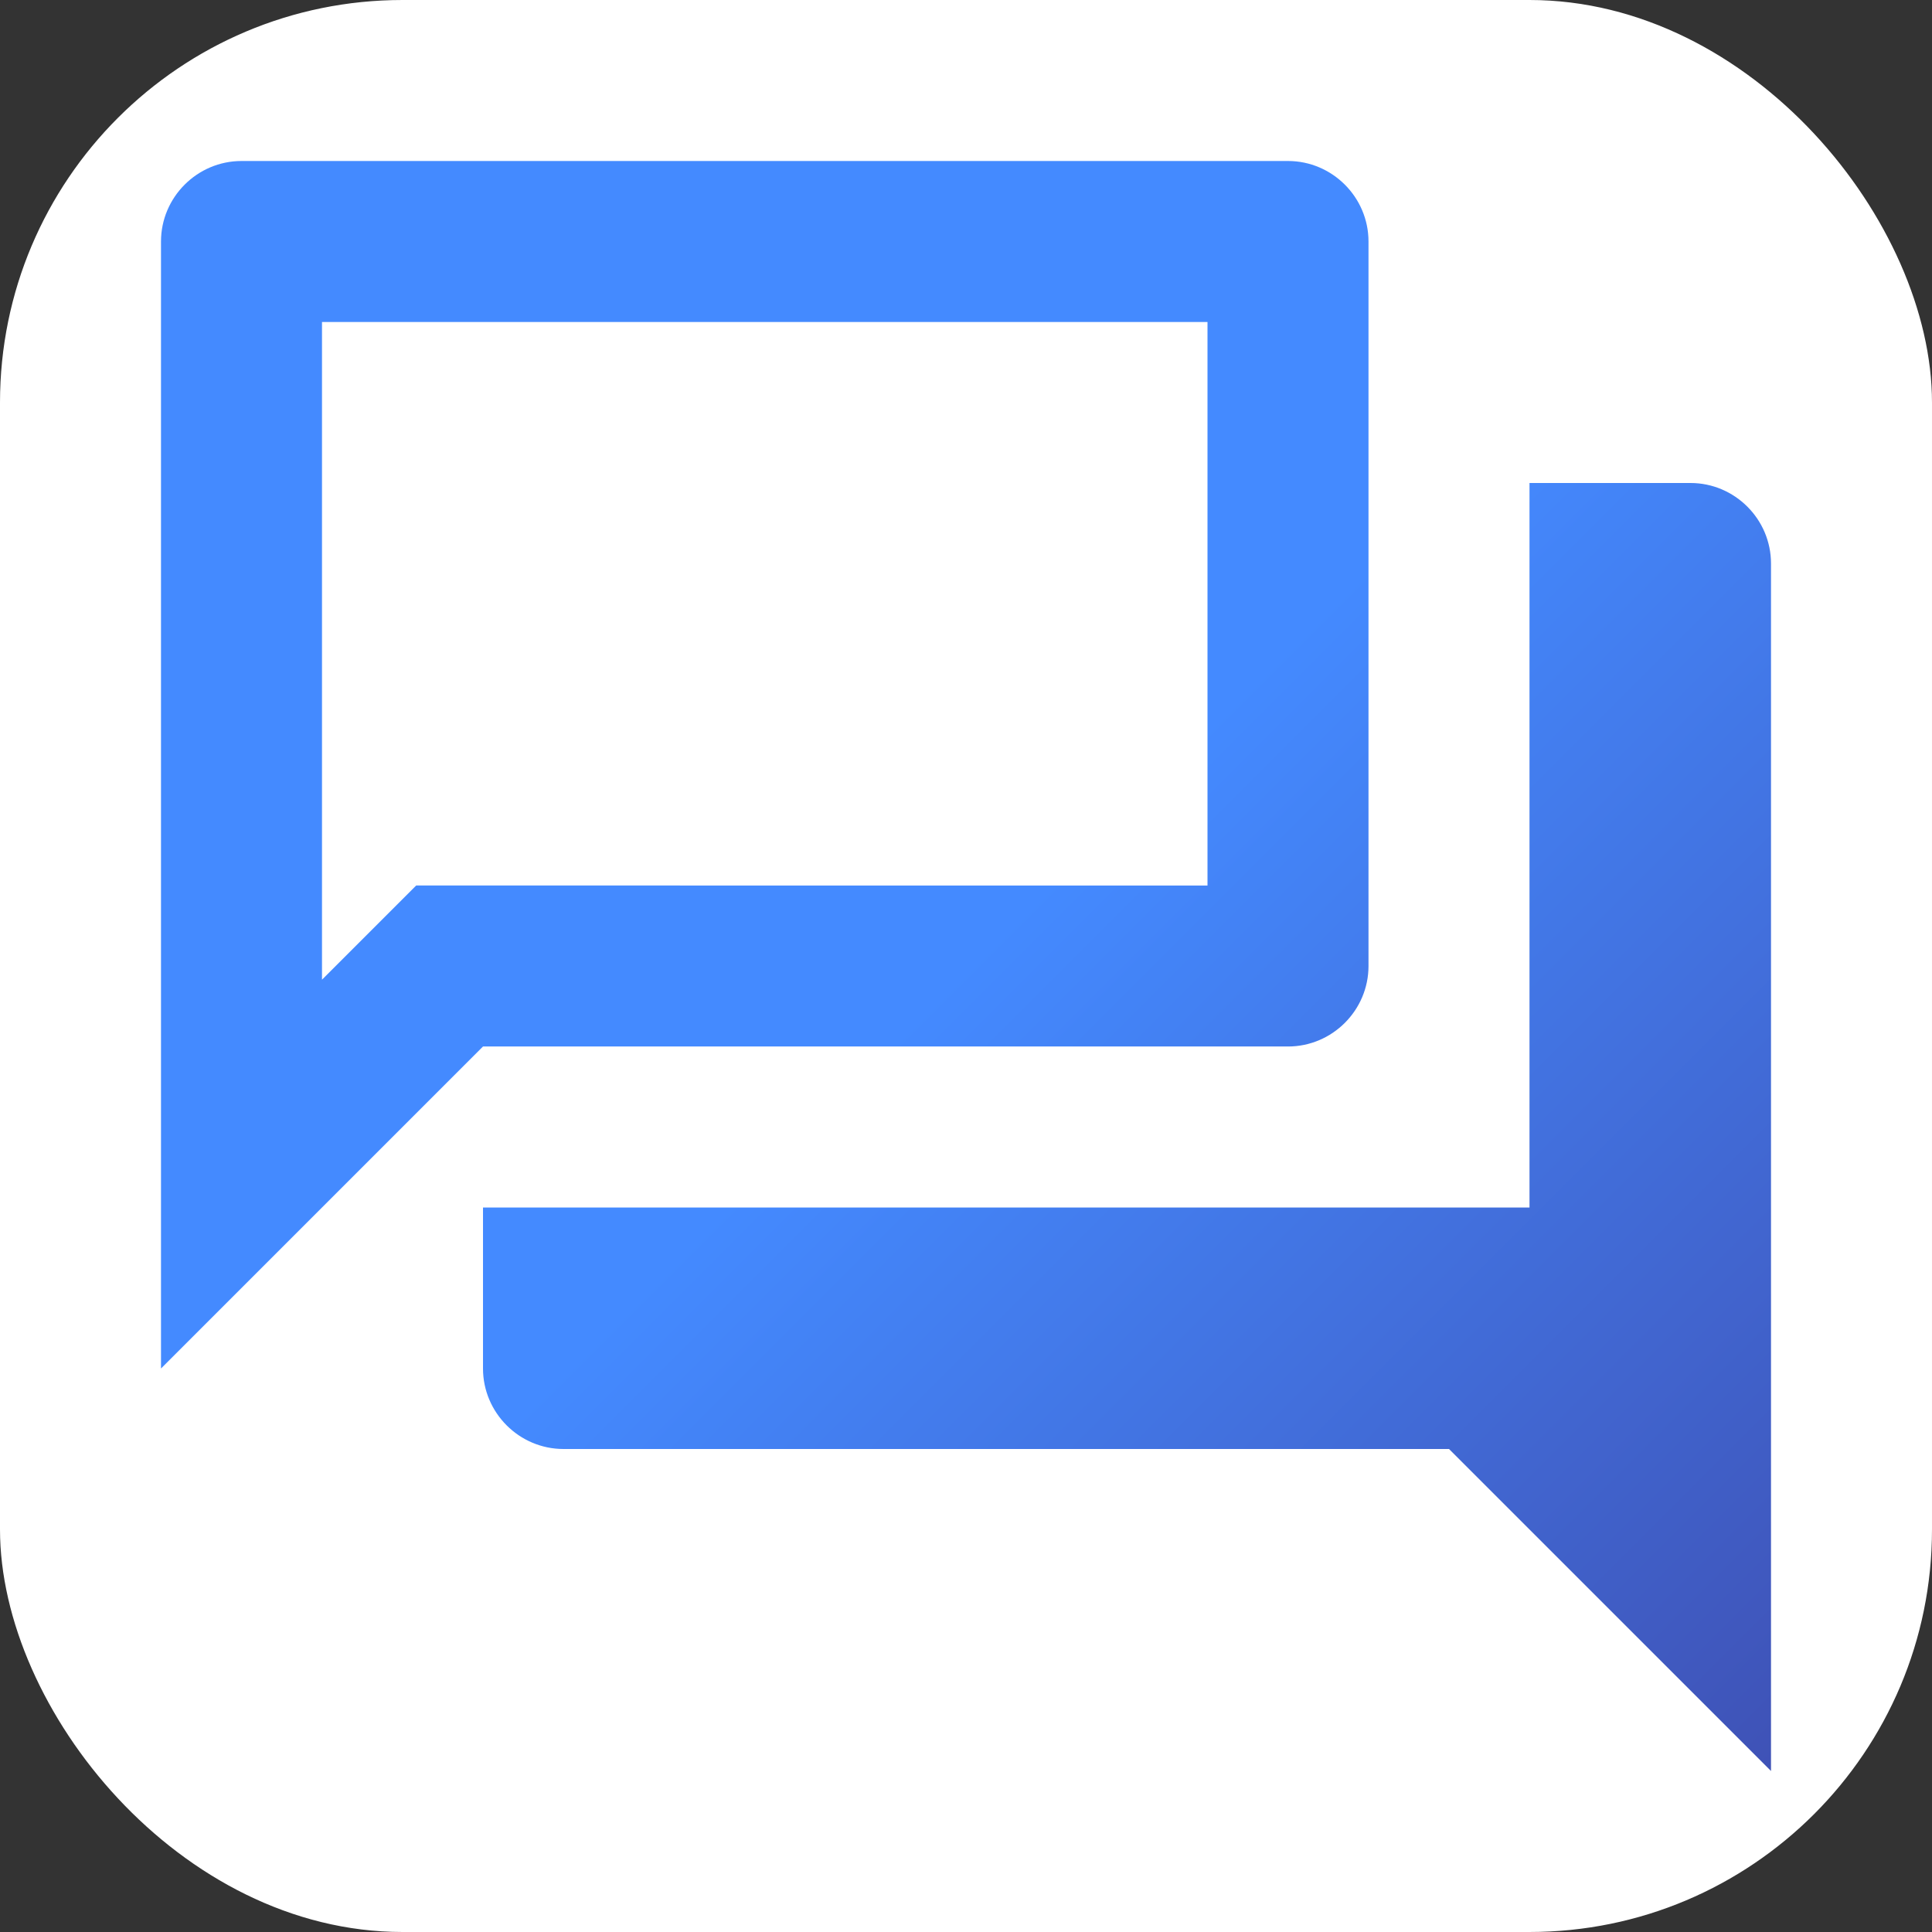
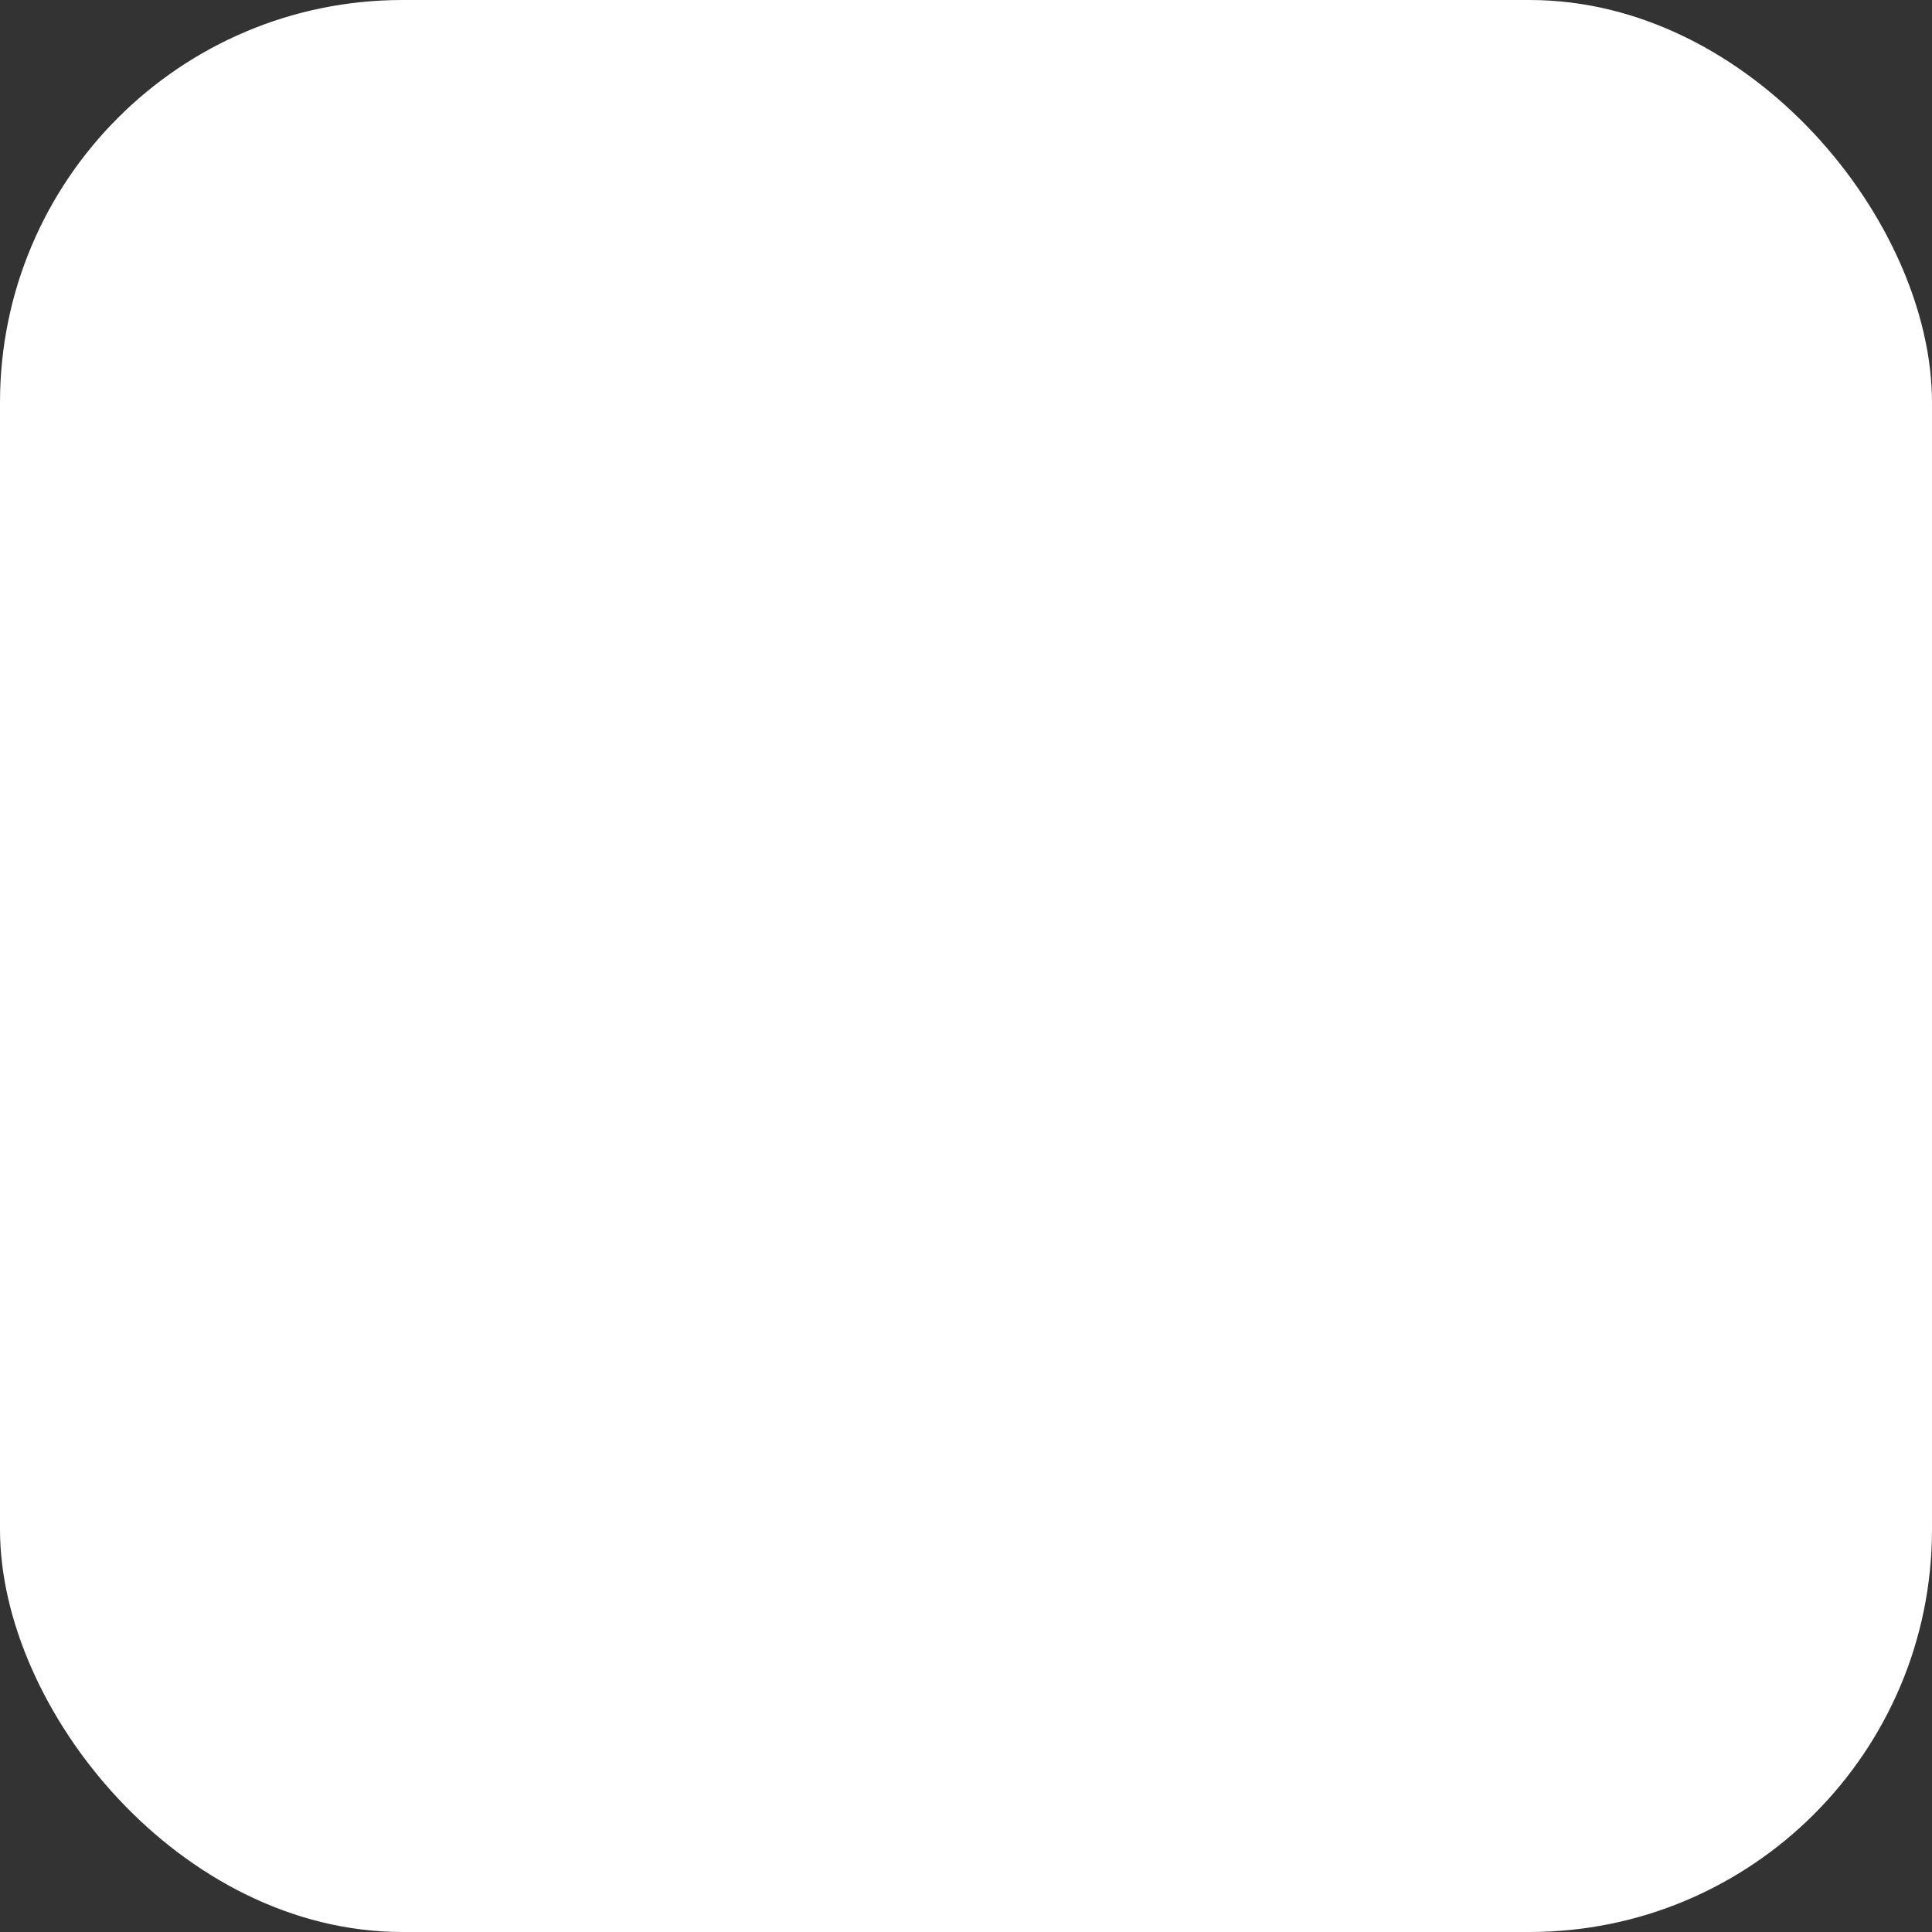
<svg xmlns="http://www.w3.org/2000/svg" height="24px" viewBox="0 0 24 24" width="24px" fill="none">
  <rect x="0" y="0" width="24" height="24" fill="#333333" stroke="none" />
  <defs>
    <linearGradient id="gradient" x1="0%" y1="0%" x2="100%" y2="100%">
      <stop offset="50%" stop-color="#448AFF" />
      <stop offset="100%" stop-color="#3F51B5" />
    </linearGradient>
  </defs>
  <rect x="0" y="0" width="24" height="24" rx="5" ry="5" fill="#FFFFFF" />
-   <path d="M15 4v7H5.17L4 12.17V4h11m1-2H3c-.55 0-1 .45-1 1v14l4-4h10c.55 0 1-.45 1-1V3c0-.55-.45-1-1-1zm5 4h-2v9H6v2c0 .55.45 1 1 1h11l4 4V7c0-.55-.45-1-1-1z" fill="url(#gradient)" />
</svg>